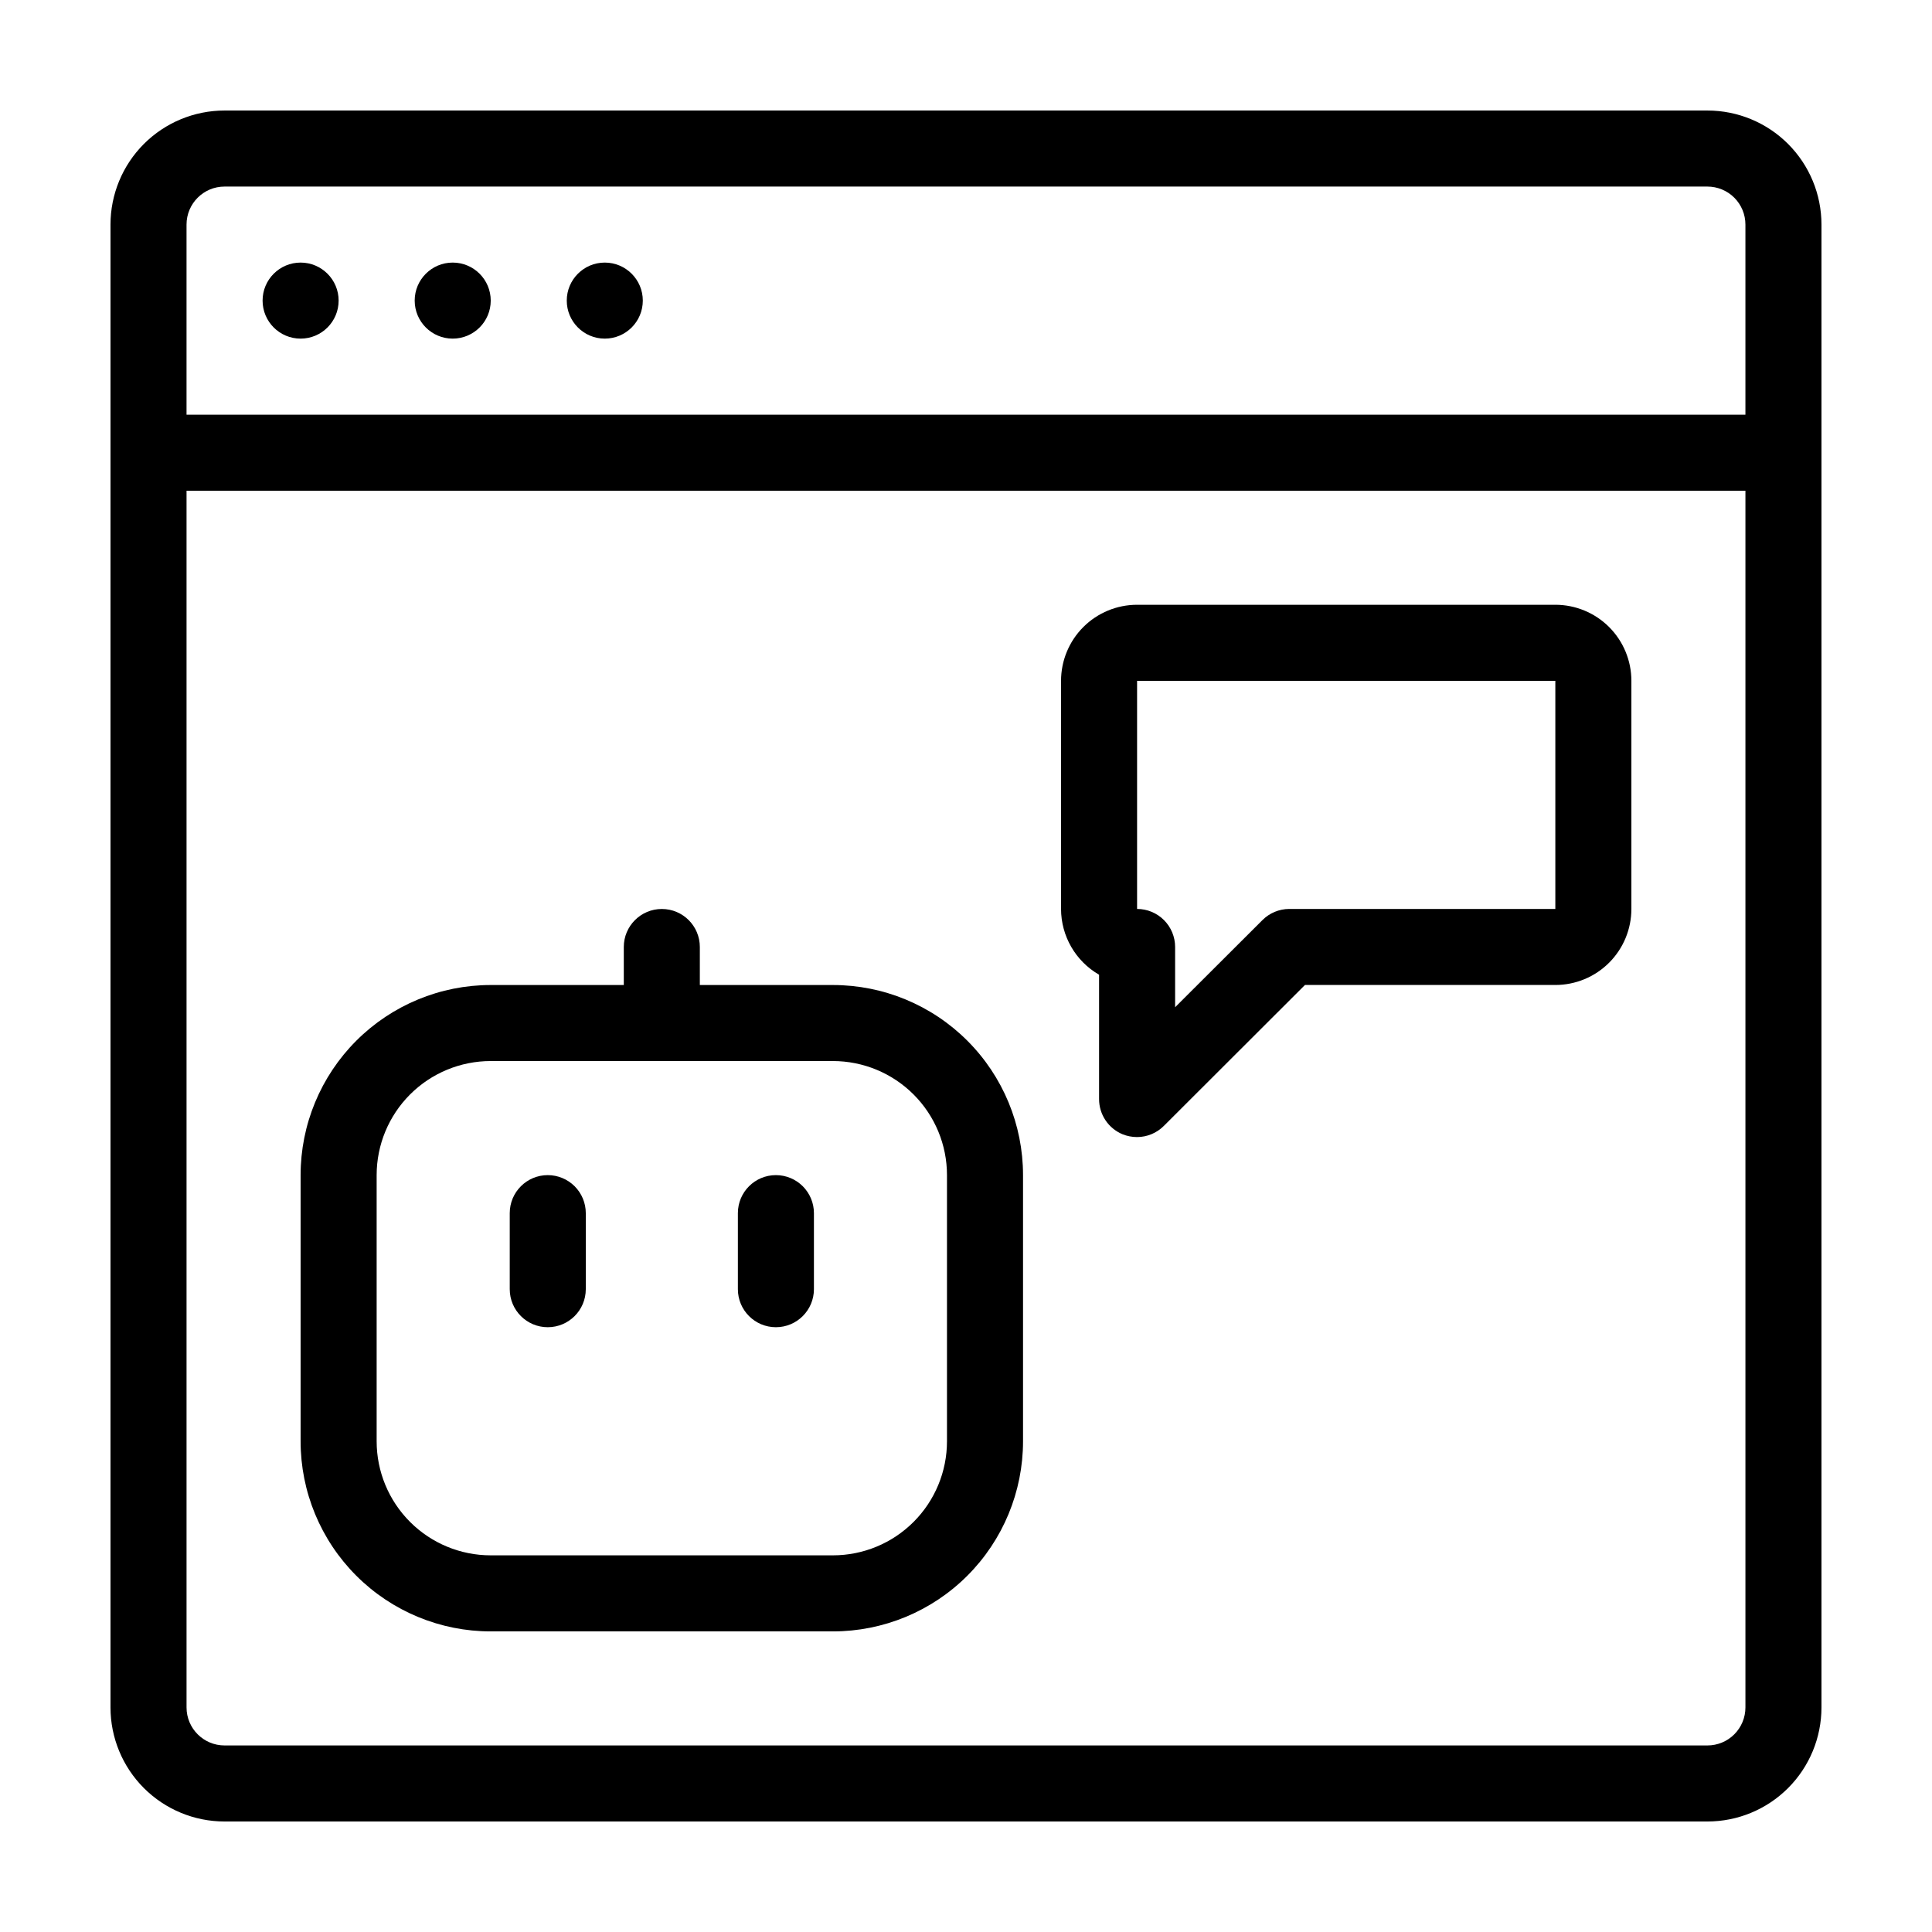
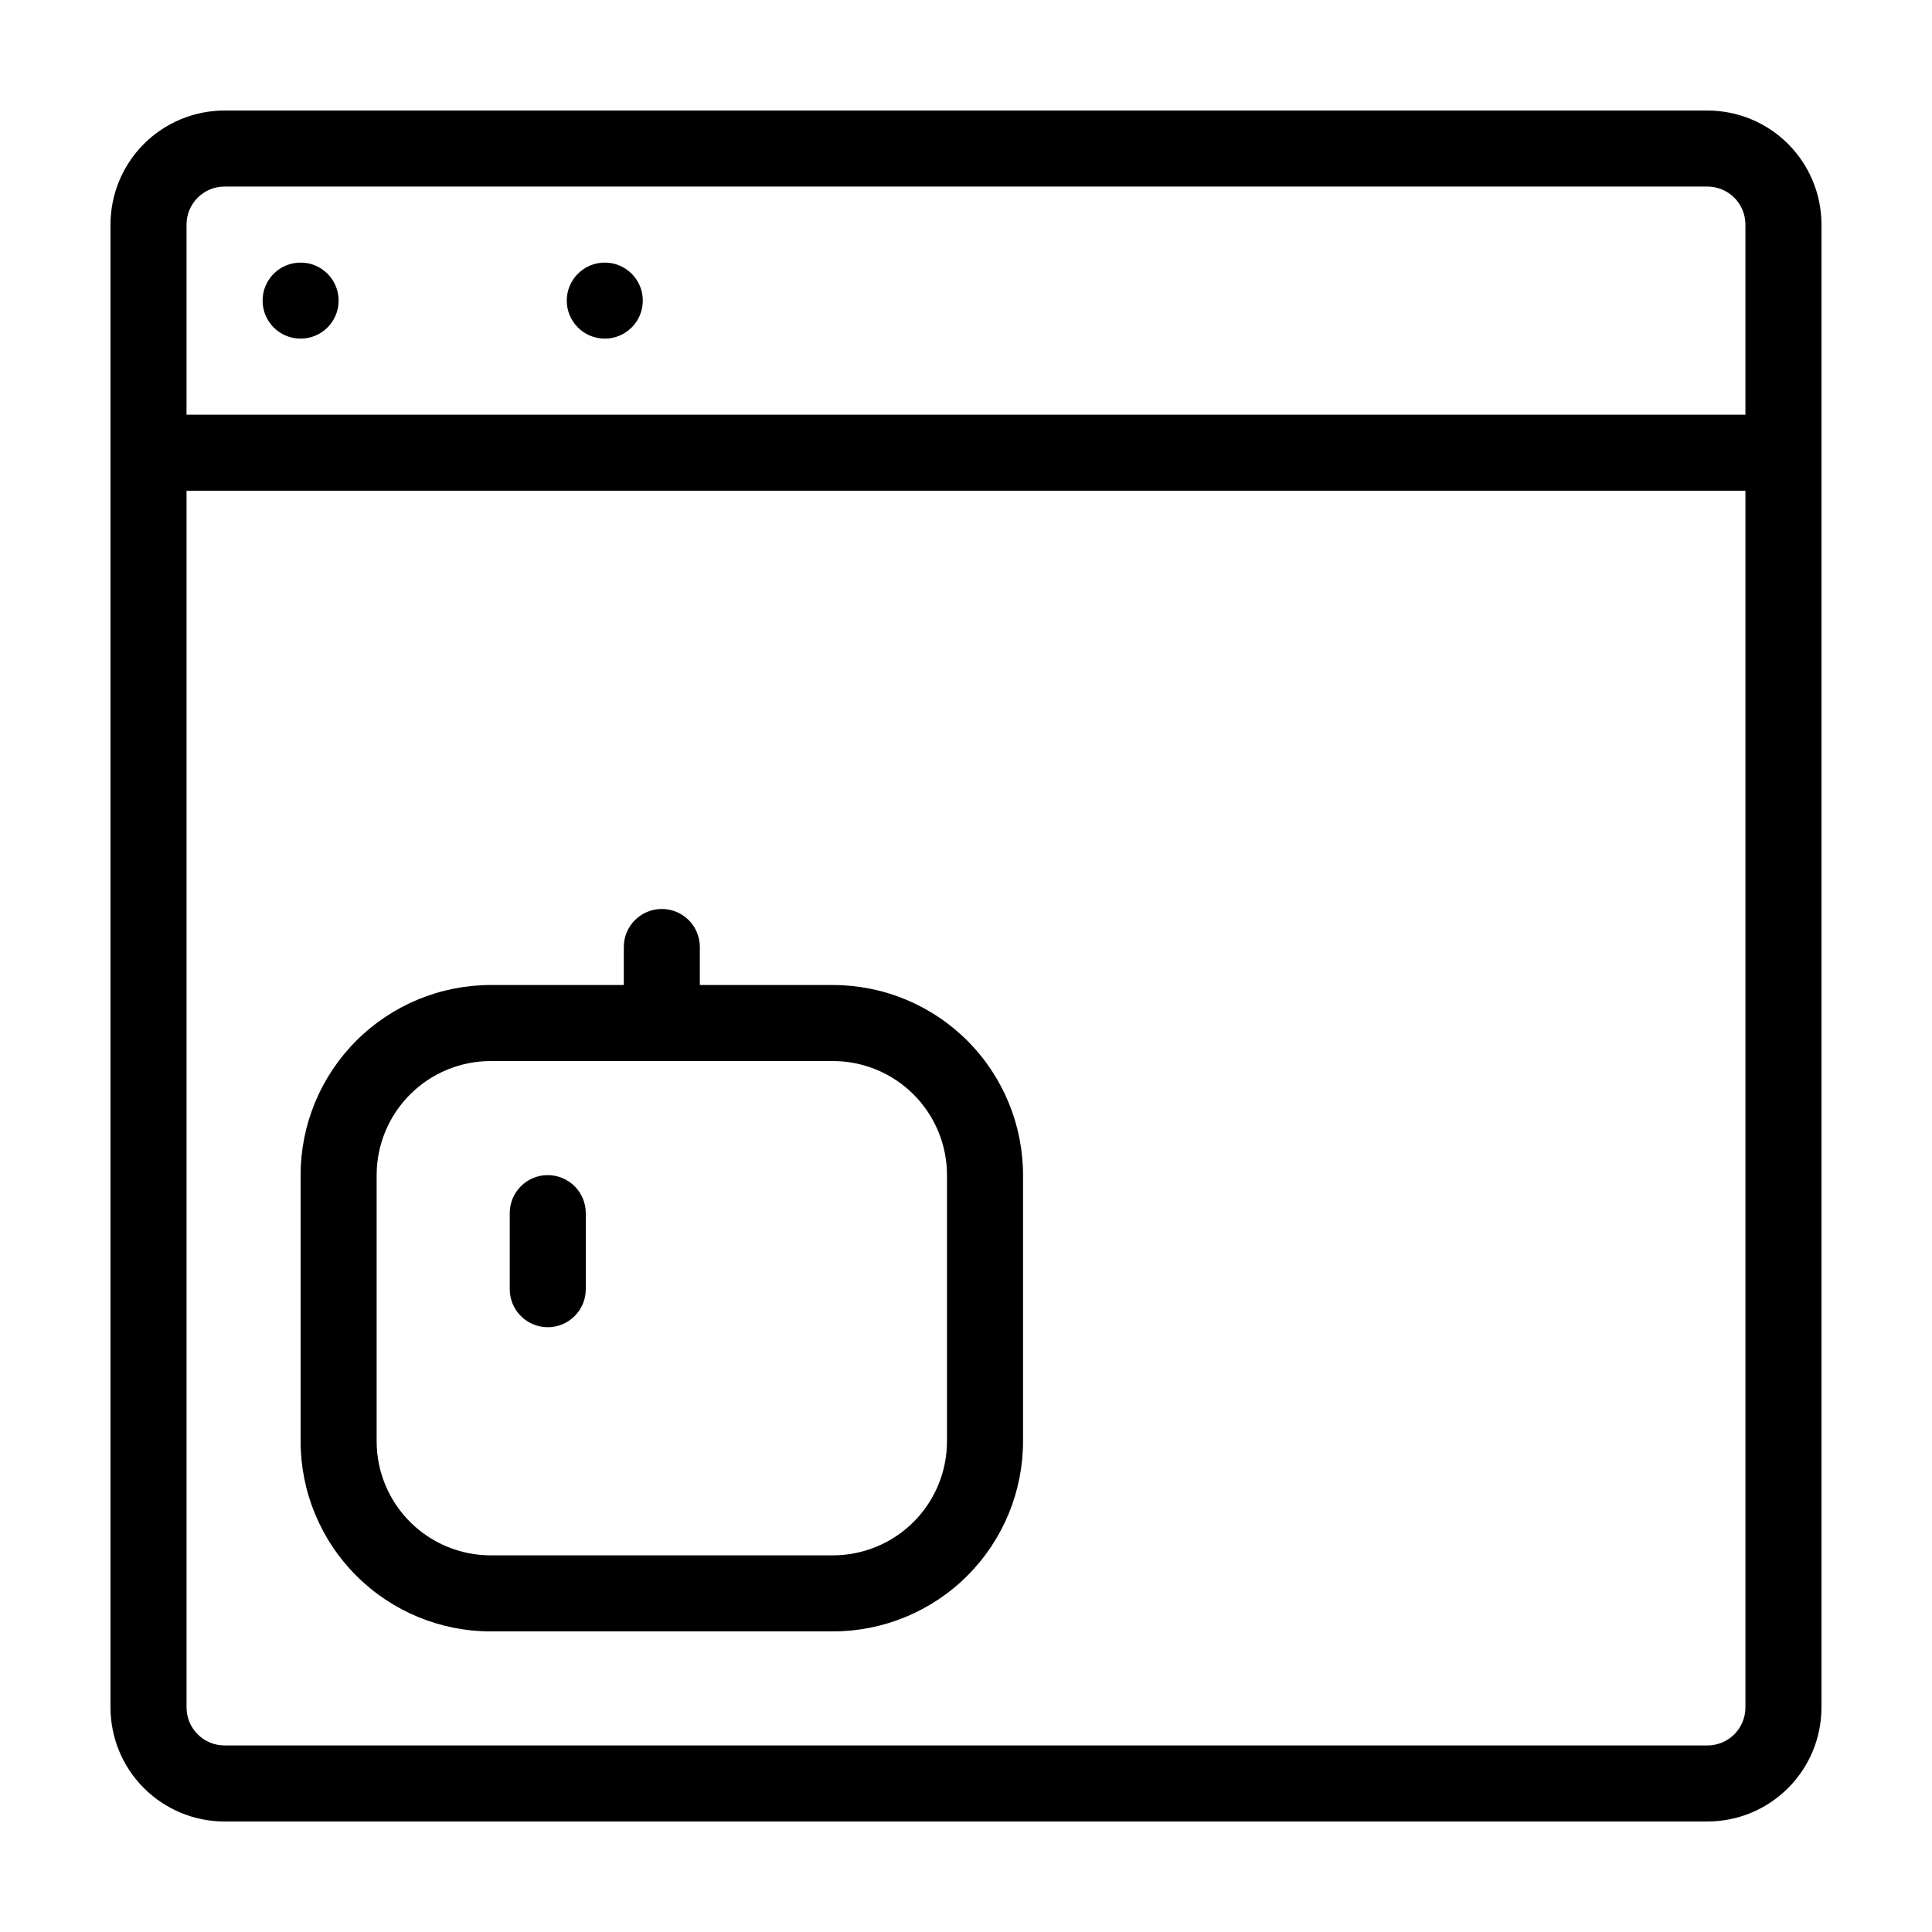
<svg xmlns="http://www.w3.org/2000/svg" fill="#000000" width="800px" height="800px" version="1.1" viewBox="144 144 512 512">
  <g>
    <path d="m596.48 173.29h-392.97c-8.016 0-15.703 3.184-21.375 8.852-5.668 5.672-8.852 13.359-8.852 21.375v392.97c0 8.016 3.184 15.707 8.852 21.375 5.672 5.668 13.359 8.852 21.375 8.852h392.97c8.016 0 15.707-3.184 21.375-8.852s8.852-13.359 8.852-21.375v-392.97c0-8.016-3.184-15.703-8.852-21.375-5.668-5.668-13.359-8.852-21.375-8.852zm-392.97 20.152h392.97c2.672 0 5.234 1.062 7.125 2.949 1.891 1.891 2.949 4.453 2.949 7.125v50.383h-413.12v-50.383c0-5.562 4.512-10.074 10.074-10.074zm392.97 413.12h-392.97c-5.562 0-10.074-4.508-10.074-10.074v-322.44h413.12v322.44c0 2.672-1.059 5.234-2.949 7.125s-4.453 2.949-7.125 2.949z" />
    <path d="m233.74 223.66c0 5.566-4.512 10.078-10.078 10.078-5.562 0-10.074-4.512-10.074-10.078 0-5.562 4.512-10.074 10.074-10.074 5.566 0 10.078 4.512 10.078 10.074" />
-     <path d="m274.05 223.66c0 5.566-4.512 10.078-10.078 10.078-5.562 0-10.074-4.512-10.074-10.078 0-5.562 4.512-10.074 10.074-10.074 5.566 0 10.078 4.512 10.078 10.074" />
    <path d="m314.35 223.66c0 5.566-4.512 10.078-10.078 10.078-5.562 0-10.074-4.512-10.074-10.078 0-5.562 4.512-10.074 10.074-10.074 5.566 0 10.078 4.512 10.078 10.074" />
    <path d="m364.73 405.04h-35.266v-10.074c0-5.566-4.512-10.078-10.074-10.078-5.566 0-10.078 4.512-10.078 10.078v10.078l-35.266-0.004c-13.363 0-26.176 5.309-35.625 14.758s-14.758 22.262-14.758 35.625v70.531c0 13.363 5.309 26.18 14.758 35.625 9.449 9.449 22.262 14.758 35.625 14.758h90.684c13.363 0 26.18-5.309 35.625-14.758 9.449-9.445 14.758-22.262 14.758-35.625v-70.531c0-13.363-5.309-26.176-14.758-35.625-9.445-9.449-22.262-14.758-35.625-14.758zm30.23 120.91c0 8.02-3.184 15.707-8.855 21.375-5.668 5.672-13.355 8.855-21.375 8.855h-90.684c-8.02 0-15.707-3.184-21.375-8.855-5.668-5.668-8.855-13.355-8.855-21.375v-70.531c0-8.016 3.188-15.707 8.855-21.375s13.355-8.855 21.375-8.855h90.684c8.02 0 15.707 3.188 21.375 8.855 5.672 5.668 8.855 13.359 8.855 21.375z" />
-     <path d="m556.18 304.27h-110.84c-5.344 0-10.469 2.125-14.25 5.902-3.777 3.781-5.902 8.906-5.902 14.25v60.457c0.008 7.195 3.848 13.836 10.078 17.434v32.949c-0.008 4.074 2.438 7.75 6.195 9.32 1.234 0.496 2.551 0.754 3.879 0.754 2.668-0.008 5.223-1.078 7.106-2.973l37.383-37.332h66.352c5.344 0 10.469-2.121 14.25-5.902 3.777-3.777 5.902-8.902 5.902-14.25v-60.457c0-5.344-2.125-10.469-5.902-14.25-3.781-3.777-8.906-5.902-14.25-5.902zm0 80.609h-70.535c-2.668 0.012-5.223 1.082-7.102 2.973l-23.125 23.074v-15.969c0-2.672-1.062-5.234-2.953-7.125-1.887-1.891-4.449-2.953-7.125-2.953v-60.457h110.84z" />
-     <path d="m349.62 455.42c-5.566 0-10.074 4.512-10.074 10.074v20.152c0 5.566 4.508 10.078 10.074 10.078 5.566 0 10.078-4.512 10.078-10.078v-20.152c0-2.672-1.062-5.234-2.953-7.125-1.891-1.887-4.453-2.949-7.125-2.949z" />
    <path d="m289.16 455.42c-5.566 0-10.074 4.512-10.074 10.074v20.152c0 5.566 4.508 10.078 10.074 10.078s10.078-4.512 10.078-10.078v-20.152c0-2.672-1.062-5.234-2.953-7.125-1.891-1.887-4.453-2.949-7.125-2.949z" />
  </g>
</svg>